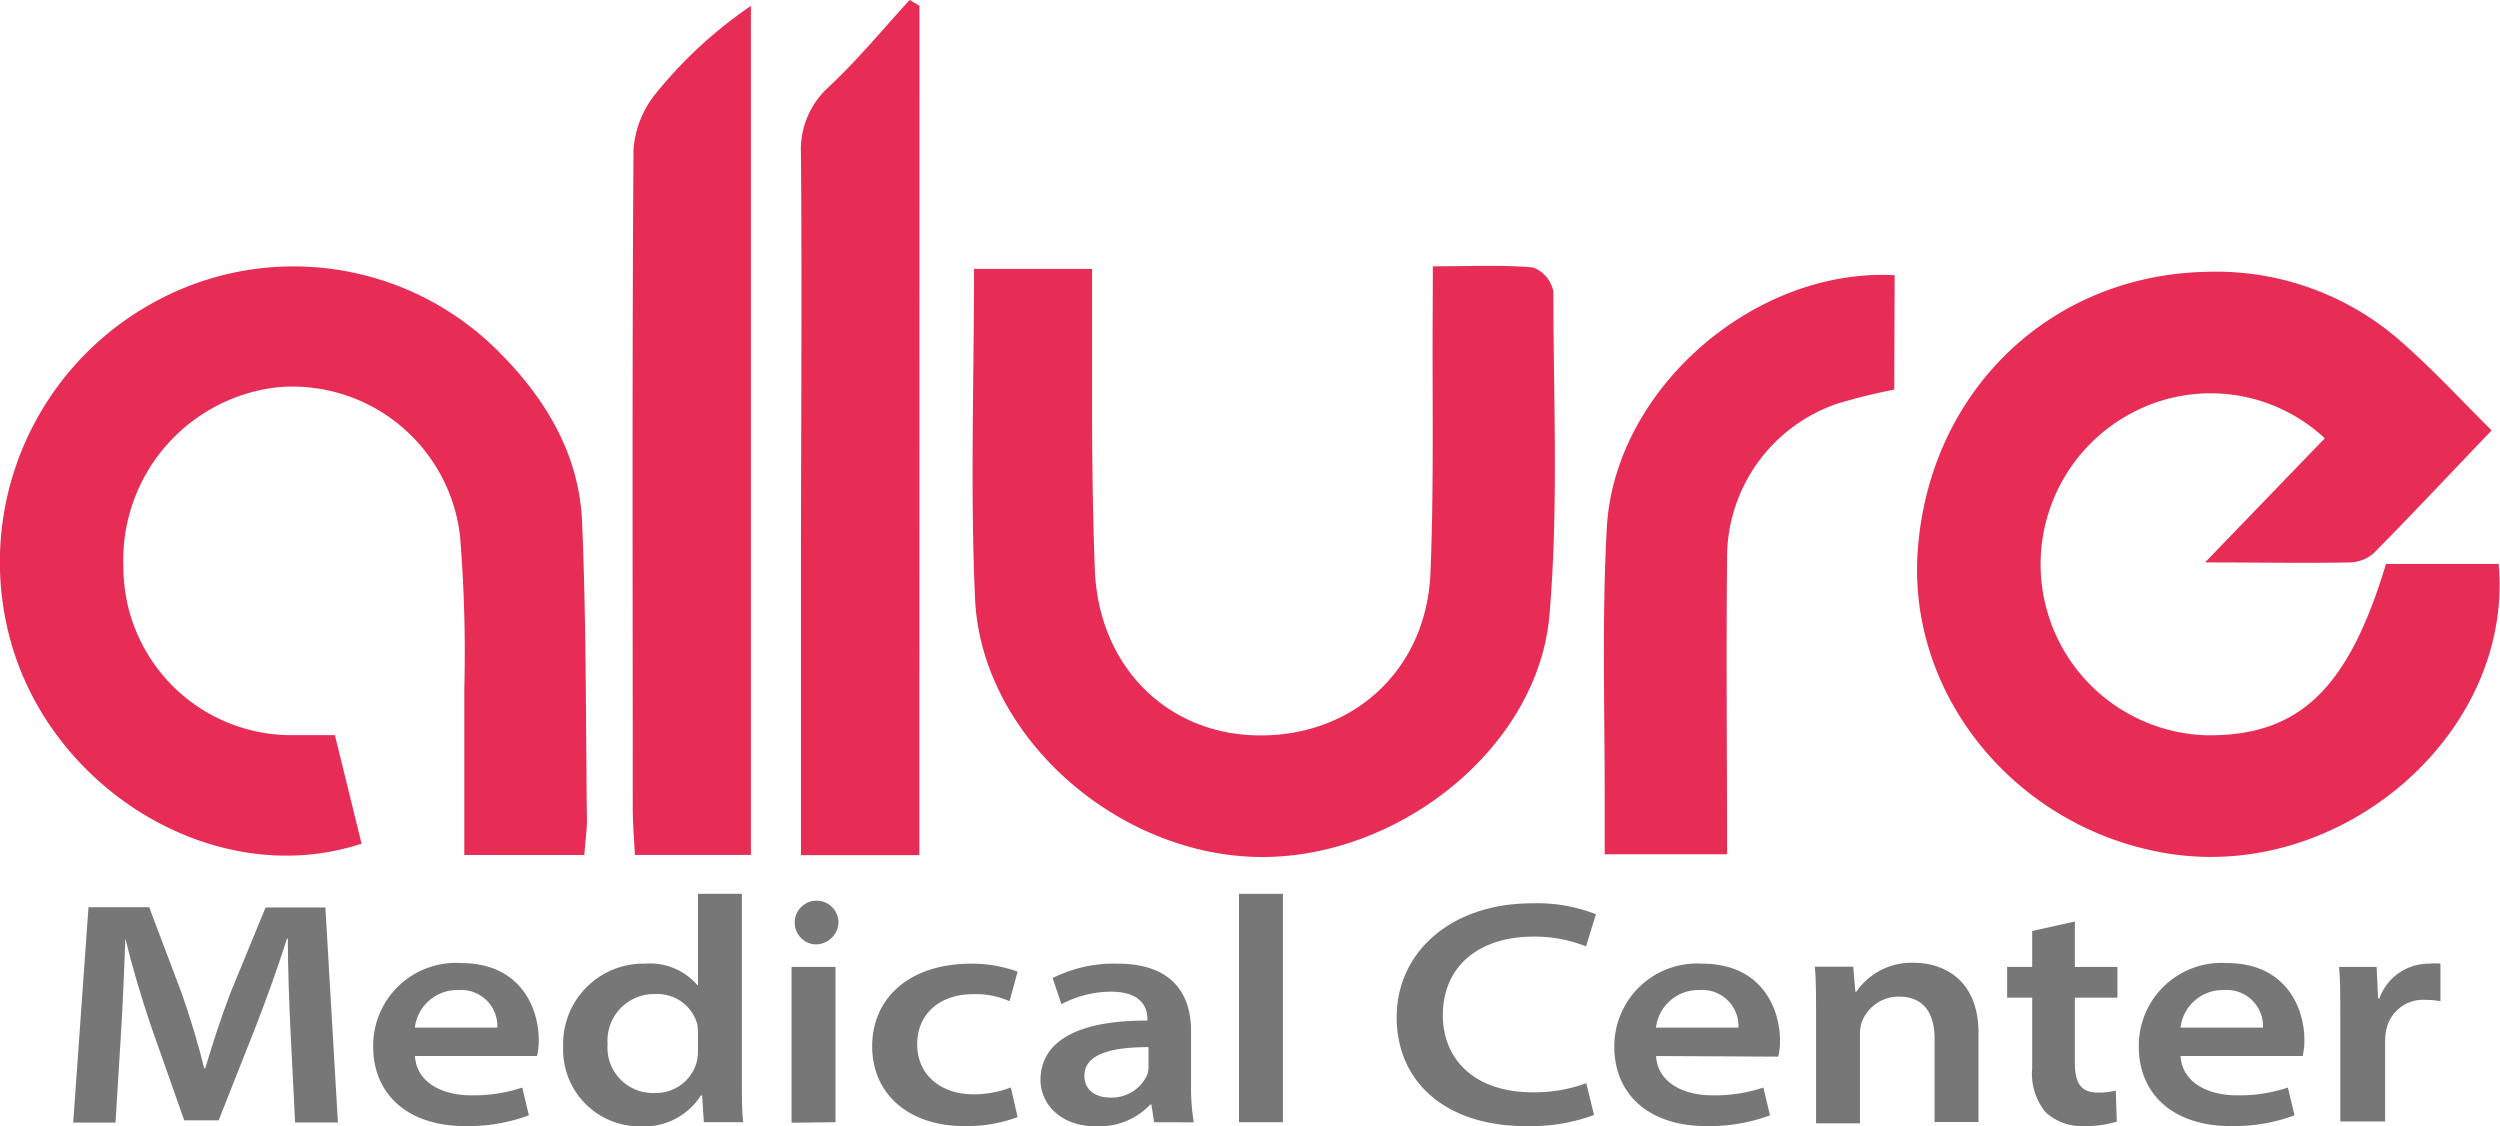
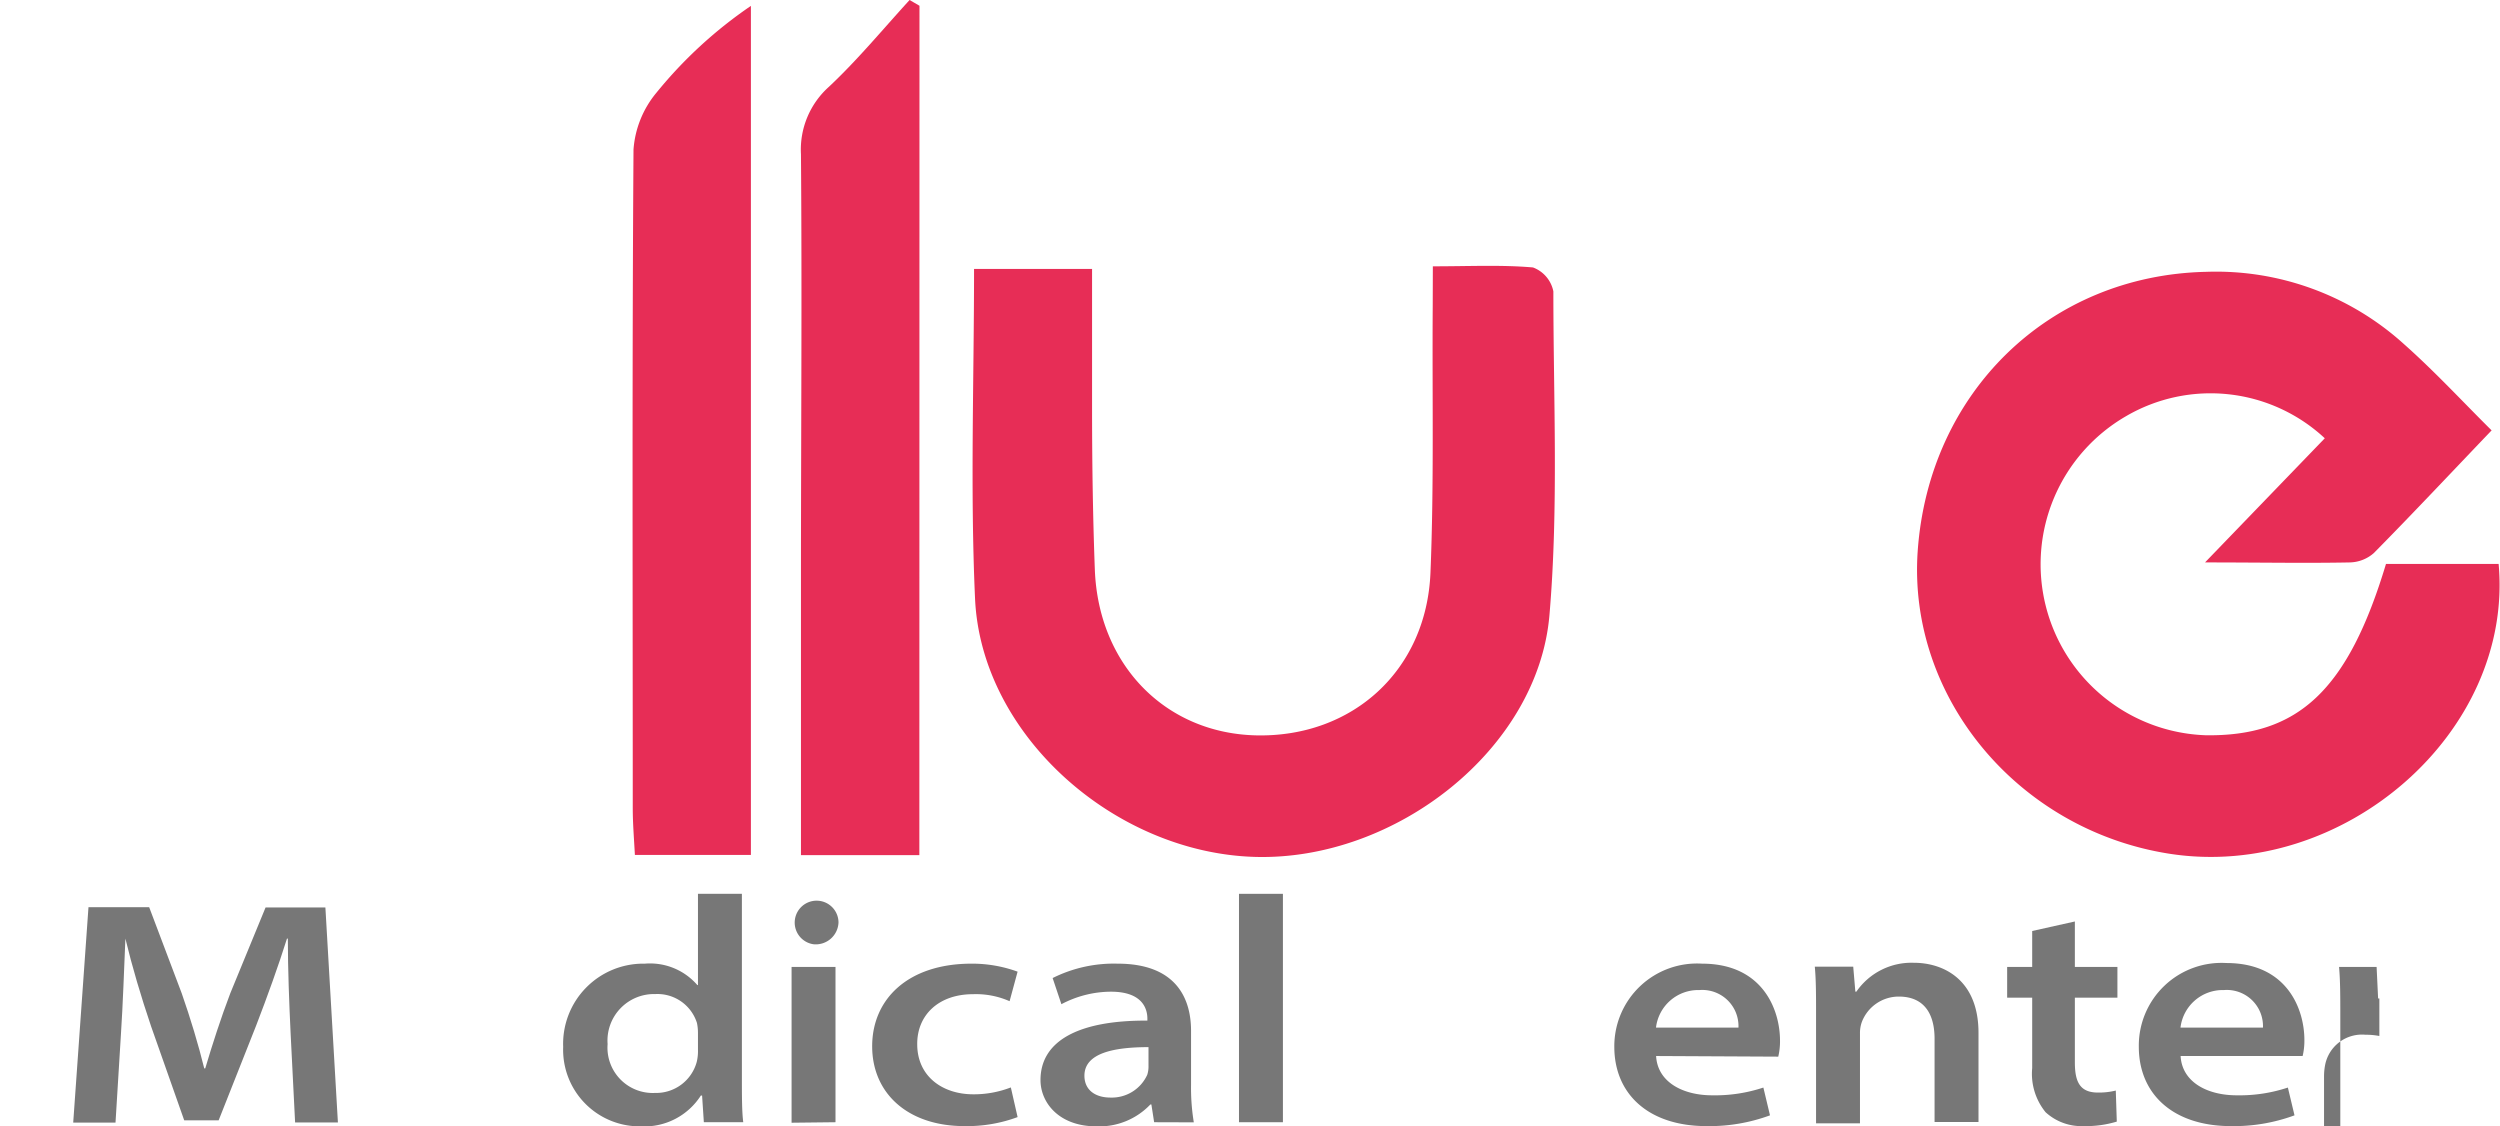
<svg xmlns="http://www.w3.org/2000/svg" viewBox="0 0 199.76 89.98">
  <defs>
    <style>.cls-1{fill:#e72d56;}.cls-2{fill:#777;}</style>
  </defs>
  <g id="Layer_2" data-name="Layer 2">
    <g id="Layer_1-2" data-name="Layer 1">
      <path class="cls-1" d="M199.09,34.39c-3.31,3.46-6.32,6.67-9.41,9.8a3,3,0,0,1-1.92.75c-3.57.07-7.15,0-11.57,0l9.57-9.92a13.39,13.39,0,0,0-15.89-1.76,13.67,13.67,0,0,0,6.38,25.49c7.42.1,11.37-3.63,14.4-13.69h9c1.22,13.46-12.43,25.34-26.35,23.15-12.07-1.91-20.87-12.5-20.07-24.15.88-12.68,10.47-22.06,23.05-22.34a22.36,22.36,0,0,1,15.8,5.77C194.55,29.68,196.78,32.1,199.09,34.39Z" />
-       <path class="cls-1" d="M46.69,68.32H37.1c0-4.53,0-8.91,0-13.28a114.28,114.28,0,0,0-.35-12.29A13.49,13.49,0,0,0,22.31,30.93,13.88,13.88,0,0,0,9.86,45.27,13.43,13.43,0,0,0,23,58.74c1.12,0,2.24,0,3.76,0l2.13,8.67C17.19,71.28,3.68,63,.66,50.49A23.64,23.64,0,0,1,12.13,24.25a23.12,23.12,0,0,1,28,4.14c3.61,3.68,6.16,8.08,6.38,13.3.34,8,.29,16,.39,24C46.88,66.48,46.76,67.28,46.69,68.32Z" />
      <path class="cls-1" d="M114.49,21.28c2.93,0,5.47-.13,8,.09a2.58,2.58,0,0,1,1.63,1.91c0,8.62.42,17.28-.31,25.84-.9,10.73-12.3,19.67-23.53,19.35S78.4,58.73,77.91,47.83c-.39-8.69-.08-17.41-.08-26.34h9.43c0,3.74,0,7.39,0,11.05,0,4.31.06,8.62.22,12.93.27,7.66,5.65,13.14,12.93,13.29,7.66.15,13.57-5.18,13.89-13,.29-7.07.13-14.16.18-21.23Z" />
      <path class="cls-1" d="M60,68.31H50.73c-.07-1.32-.17-2.52-.17-3.72,0-17.55-.06-35.1.06-52.65a8,8,0,0,1,1.83-4.53A35.33,35.33,0,0,1,60,.47Z" />
      <path class="cls-1" d="M73.46,68.33H64c0-7.48,0-14.83,0-22.18,0-11.28.09-22.55,0-33.83a6.73,6.73,0,0,1,2.24-5.39c2.29-2.15,4.31-4.6,6.44-6.93l.79.46Z" />
-       <path class="cls-1" d="M151.36,31.13a45.67,45.67,0,0,0-4.54,1.12A13,13,0,0,0,138,44.72c-.08,7.77,0,15.55,0,23.54h-9.78V63.41c0-7.08-.22-14.17.17-21.23.61-11.09,11.8-20.79,23-20.19Z" />
      <path class="cls-2" d="M23.22,82.54C23.11,80.22,23,77.44,23,75h-.07c-.69,2.19-1.55,4.58-2.46,6.94l-3,7.58H14.72L12.07,82c-.8-2.36-1.51-4.76-2.05-7h0c-.1,2.35-.2,5.26-.36,7.7l-.43,7H5.85L7.07,72.49h4.85l2.6,6.88c.7,2,1.33,4.09,1.8,6h.08c.55-1.86,1.26-4.06,2-6l2.82-6.86H26l1,17.18H23.58Z" />
-       <path class="cls-2" d="M33.16,84.38c.11,2.08,2.13,3.14,4.48,3.14a12.27,12.27,0,0,0,4.09-.62l.53,2.22a14,14,0,0,1-5.08.86c-4.61,0-7.36-2.55-7.36-6.34a6.61,6.61,0,0,1,7-6.69c4.82,0,6.23,3.64,6.23,6.16a5.24,5.24,0,0,1-.14,1.27Zm6.58-2.27a2.89,2.89,0,0,0-3.12-3,3.4,3.4,0,0,0-3.47,3Z" />
      <path class="cls-2" d="M59.28,71.42V86.15c0,1.36,0,2.72.11,3.52H56.24l-.14-2.13H56A5.36,5.36,0,0,1,51.22,90,6.12,6.12,0,0,1,45,83.65,6.41,6.41,0,0,1,51.53,77a5,5,0,0,1,4.19,1.71h.05V71.42ZM55.77,82.57a3.89,3.89,0,0,0-.08-.83,3.31,3.31,0,0,0-3.32-2.31,3.72,3.72,0,0,0-3.82,4,3.62,3.62,0,0,0,3.79,3.9,3.36,3.36,0,0,0,3.33-2.47,3.69,3.69,0,0,0,.1-1Z" />
      <path class="cls-2" d="M67,73.71a1.82,1.82,0,0,1-2,1.74,1.75,1.75,0,1,1,2-1.74Zm-3.75,16V77.26h3.51V89.67Z" />
      <path class="cls-2" d="M81.31,89.26a11.61,11.61,0,0,1-4.25.72c-4.5,0-7.37-2.6-7.37-6.38S72.57,77,77.63,77a10.61,10.61,0,0,1,3.68.64L80.67,80a6.65,6.65,0,0,0-2.92-.56c-2.78,0-4.48,1.7-4.46,4,0,2.55,2,4,4.48,4a8.21,8.21,0,0,0,3-.55Z" />
      <path class="cls-2" d="M92.22,89.67,92,88.25h-.08A5.63,5.63,0,0,1,87.61,90c-3,0-4.47-1.9-4.47-3.7,0-3.11,3-4.78,8.54-4.75v-.16c0-.66-.28-2.16-2.94-2.15a8.52,8.52,0,0,0-3.93,1l-.7-2.09A10.92,10.92,0,0,1,89.3,77c4.54,0,5.87,2.62,5.87,5.37v4.31a16.92,16.92,0,0,0,.22,3Zm-.45-6c-2.78,0-5.12.48-5.12,2.28,0,1.15.87,1.75,2.08,1.75a3.11,3.11,0,0,0,2.94-1.82,2.12,2.12,0,0,0,.1-.7Z" />
      <path class="cls-2" d="M99,71.42h3.51V89.67H99Z" />
-       <path class="cls-2" d="M127.37,89.09a14.51,14.51,0,0,1-5.46.89c-6.37,0-10.31-3.5-10.31-8.71s4.38-9.09,10.79-9.09a12.85,12.85,0,0,1,5.13.87l-.79,2.57a11.14,11.14,0,0,0-4.2-.78c-4.33,0-7.24,2.34-7.24,6.29,0,3.51,2.53,6.15,7.18,6.15a12,12,0,0,0,4.28-.73Z" />
      <path class="cls-2" d="M132.33,84.38c.11,2.08,2.13,3.14,4.48,3.14a12.27,12.27,0,0,0,4.09-.62l.53,2.22a14,14,0,0,1-5.08.86c-4.61,0-7.36-2.55-7.36-6.34A6.61,6.61,0,0,1,136,77c4.82,0,6.23,3.64,6.23,6.16a5.24,5.24,0,0,1-.14,1.27Zm6.58-2.27a2.89,2.89,0,0,0-3.12-3,3.4,3.4,0,0,0-3.47,3Z" />
      <path class="cls-2" d="M145.11,81c0-1.45,0-2.69-.1-3.76h3.07l.17,2h.08a5.35,5.35,0,0,1,4.6-2.31c2.34,0,5.16,1.33,5.16,5.6v7.12h-3.51V83c0-2-.84-3.37-2.86-3.37a3.16,3.16,0,0,0-2.94,2,2.59,2.59,0,0,0-.16.95v7.18h-3.51Z" />
      <path class="cls-2" d="M165.79,73.63v3.63h3.4v2.46h-3.4v5.16c0,1.52.37,2.42,1.84,2.42a5.67,5.67,0,0,0,1.43-.16l.08,2.48a8.49,8.49,0,0,1-2.63.36,4.25,4.25,0,0,1-3.06-1.11,4.86,4.86,0,0,1-1.07-3.52V79.72h-2V77.26h2V74.39Z" />
      <path class="cls-2" d="M174.24,84.38c.11,2.08,2.13,3.14,4.48,3.14a12.27,12.27,0,0,0,4.09-.62l.53,2.22a14,14,0,0,1-5.08.86c-4.61,0-7.36-2.55-7.36-6.34a6.61,6.61,0,0,1,7-6.69c4.82,0,6.23,3.64,6.23,6.16a5.24,5.24,0,0,1-.14,1.27Zm6.58-2.27a2.89,2.89,0,0,0-3.12-3,3.4,3.4,0,0,0-3.47,3Z" />
-       <path class="cls-2" d="M187,81.42c0-1.84,0-3-.1-4.16h3l.12,2.52h.1A4.2,4.2,0,0,1,194.1,77,3.84,3.84,0,0,1,195,77v3a5.77,5.77,0,0,0-1.11-.1,3,3,0,0,0-3.23,2.45,4.85,4.85,0,0,0-.08.87v6.39H187Z" />
+       <path class="cls-2" d="M187,81.42c0-1.84,0-3-.1-4.16h3l.12,2.52h.1v3a5.77,5.77,0,0,0-1.11-.1,3,3,0,0,0-3.23,2.45,4.85,4.85,0,0,0-.08.87v6.39H187Z" />
    </g>
  </g>
</svg>